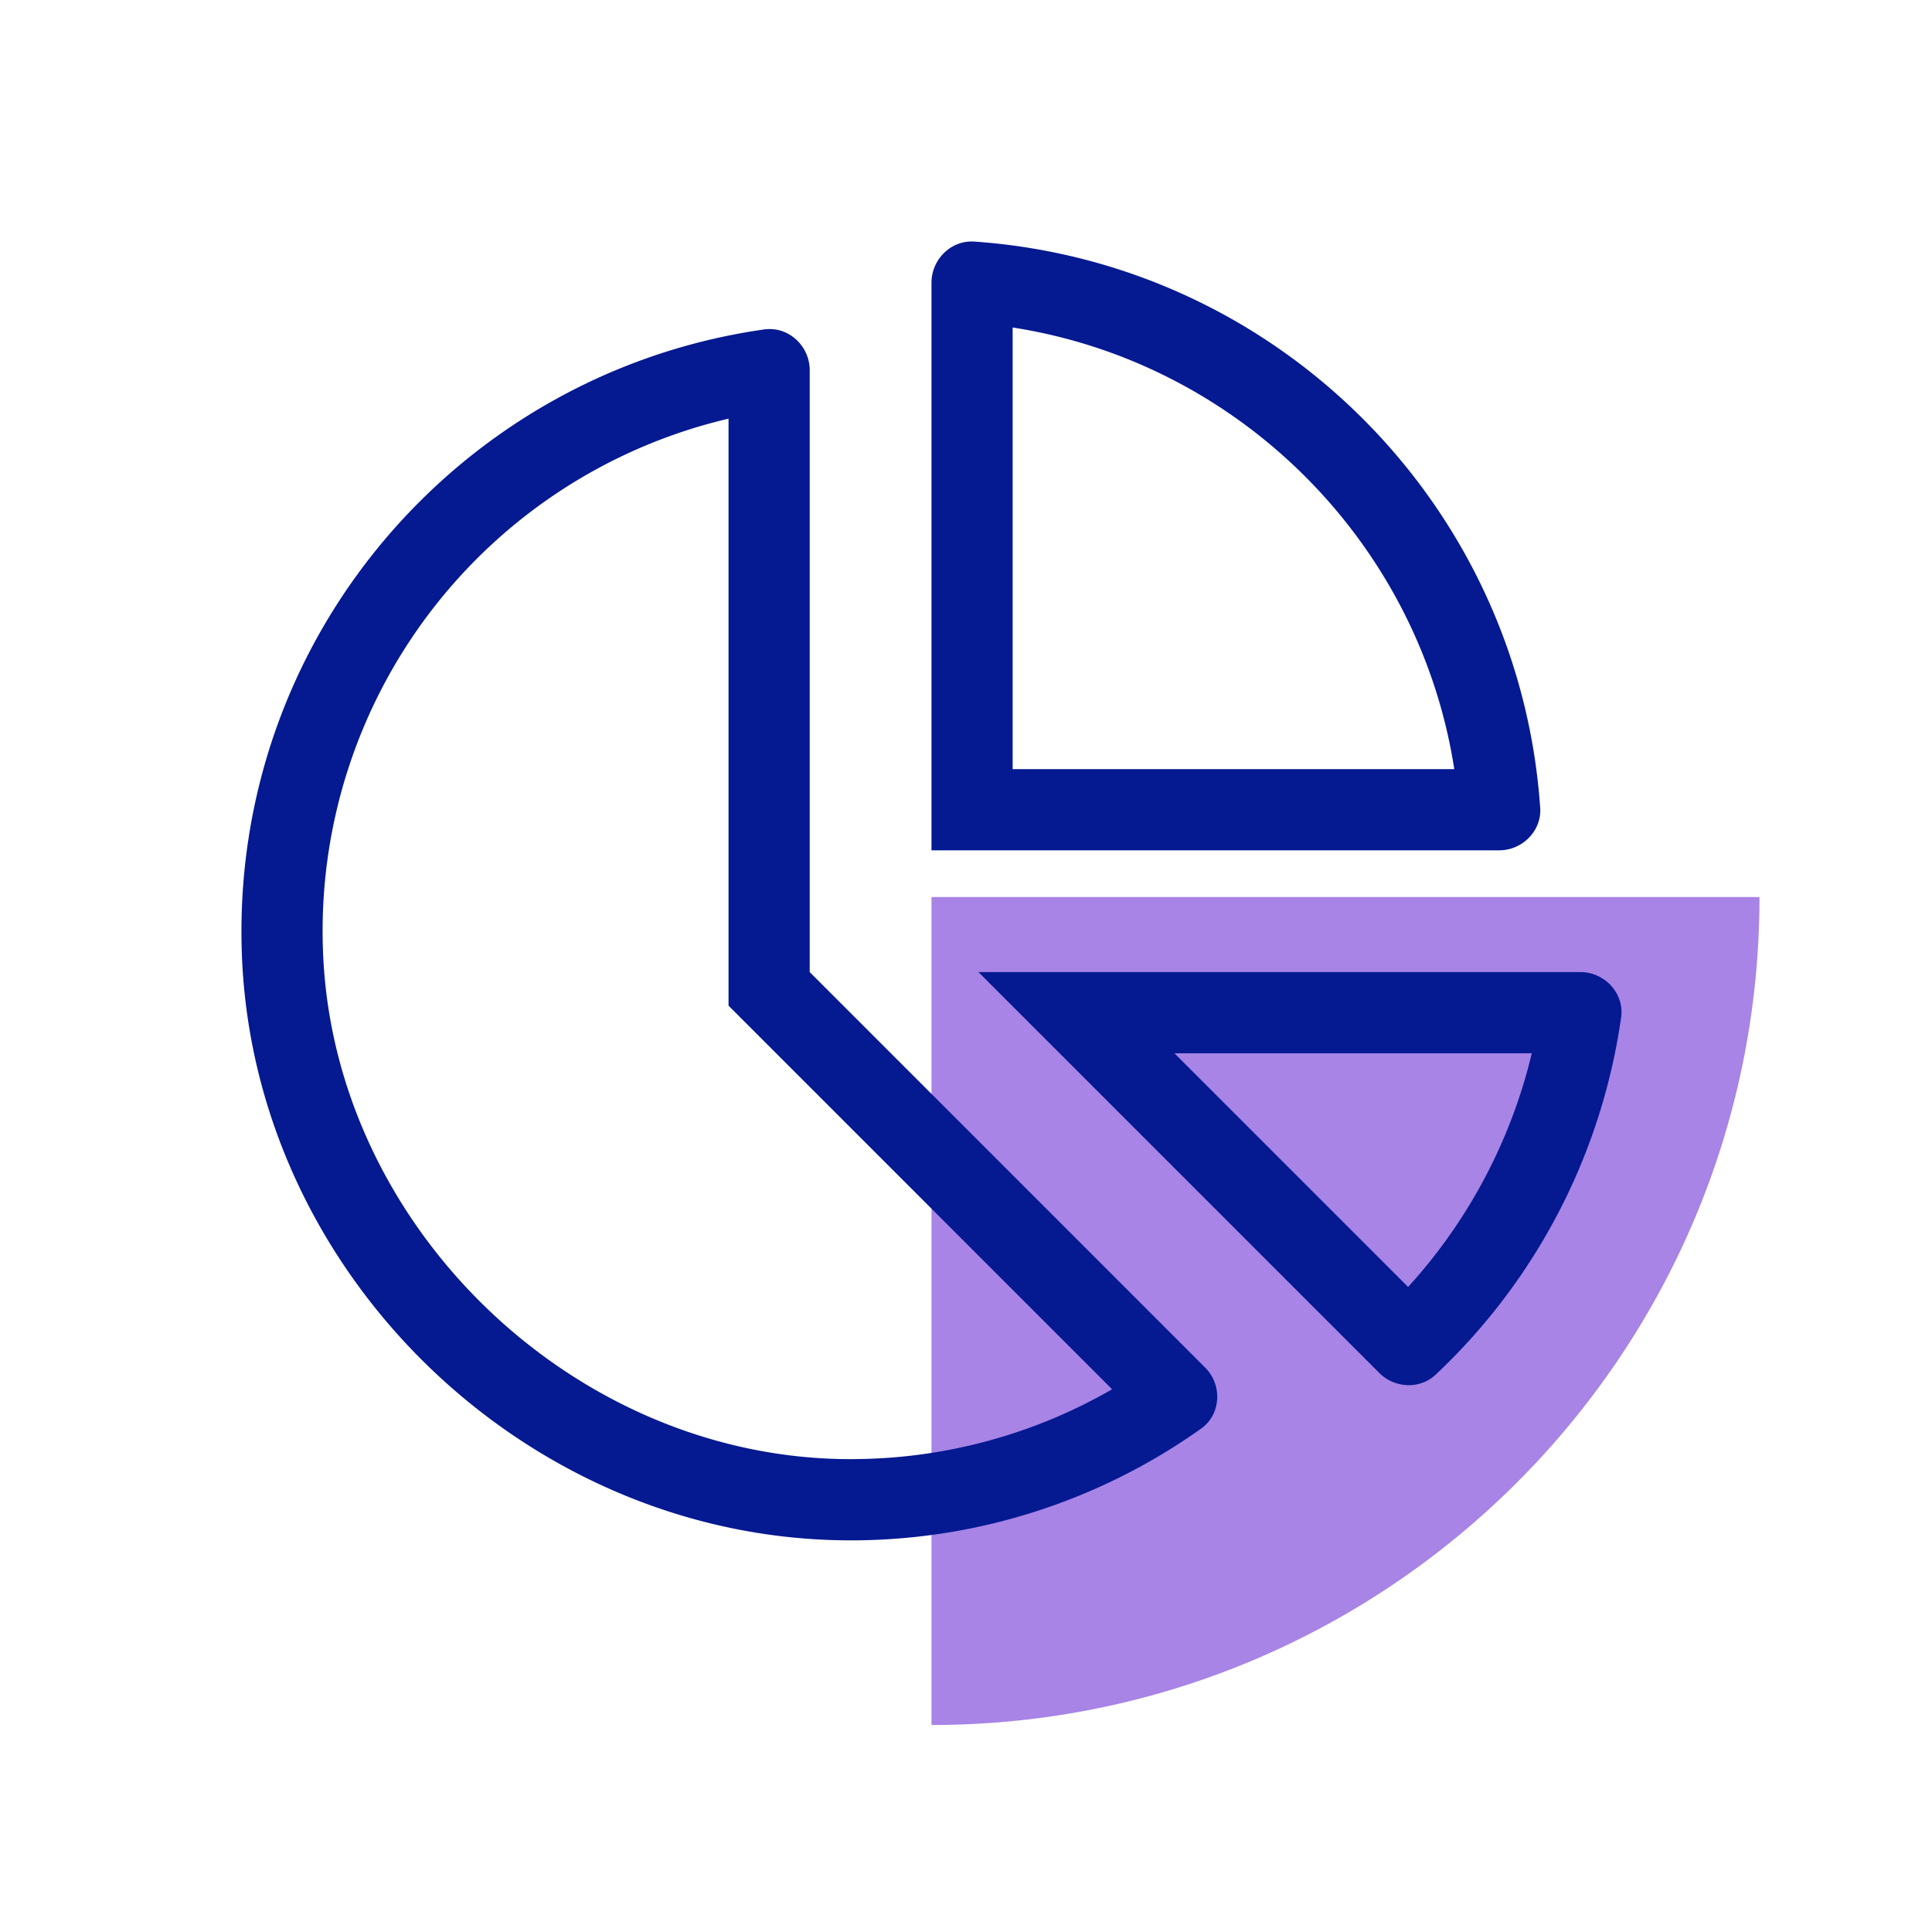
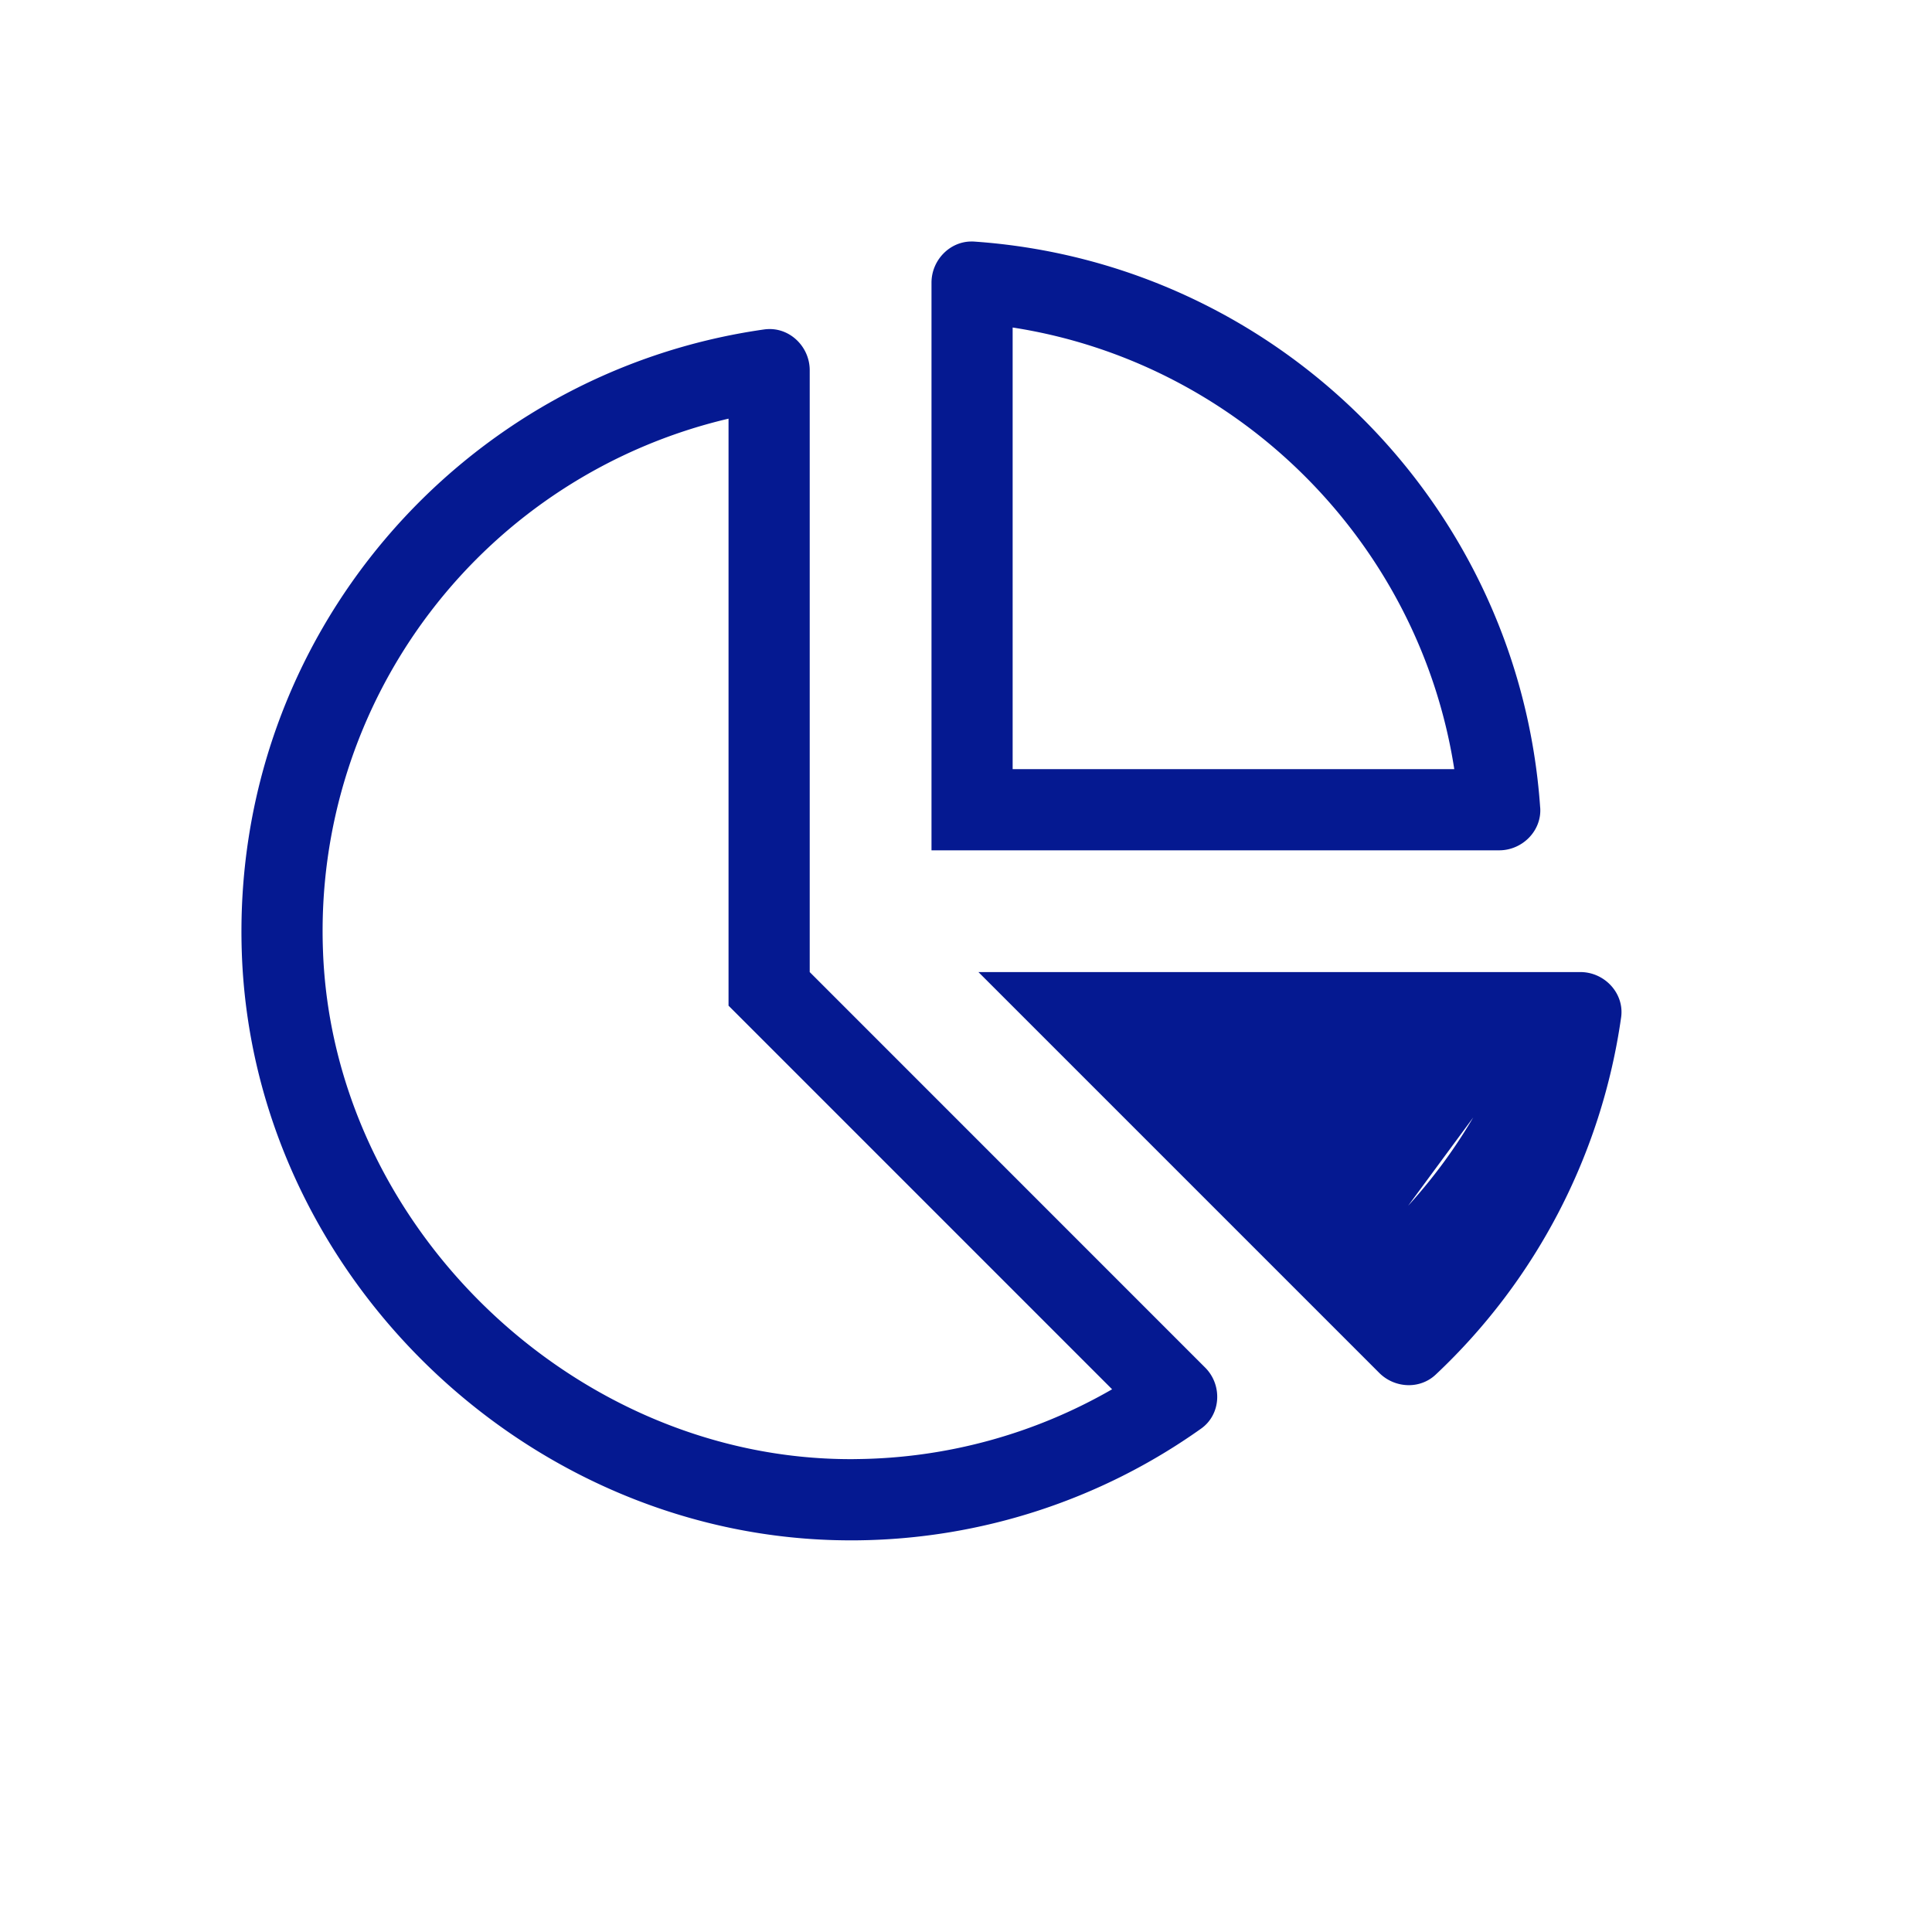
<svg xmlns="http://www.w3.org/2000/svg" viewBox="0 0 56 56">
  <g fill="none" fill-rule="evenodd">
-     <path fill="#8250DC" fill-opacity=".7" d="M51 26c0 13.255-10.745 24-24 24V26h24Z" />
-     <path fill="#051991" fill-rule="nonzero" d="M45.808 28.176H28.36l11.62 11.62c.227.226.534.353.855.354.28 0 .56-.1.777-.304a17.61 17.61 0 0 0 5.377-10.357c.099-.696-.479-1.313-1.18-1.313Zm-4.993 9.127-6.774-6.774H44.4a15.355 15.355 0 0 1-3.585 6.774ZM23.47 28.176V10.73c0-.65-.528-1.192-1.158-1.192-.05 0-.103.003-.155.01-8.762 1.239-15.46 8.894-15.148 18.068.319 9.35 8.312 17.032 17.647 17.032l.214-.001a17.51 17.51 0 0 0 9.945-3.238c.581-.412.62-1.267.116-1.77L23.47 28.176Zm1.37 14.117-.185.001c-8.018 0-15.022-6.759-15.294-14.759a15.252 15.252 0 0 1 11.756-15.4V29.15l.689.689 10.429 10.43a15.13 15.13 0 0 1-7.396 2.023Zm19.803-18.881c-.606-8.784-7.625-15.803-16.409-16.41A.897.897 0 0 0 28.16 7C27.522 7 27 7.548 27 8.193v16.454h16.454c.672 0 1.236-.565 1.19-1.235Zm-15.291-1.118V9.493c6.562 1.015 11.785 6.239 12.801 12.801h-12.8Z" />
+     <path fill="#051991" fill-rule="nonzero" d="M45.808 28.176H28.36l11.62 11.62c.227.226.534.353.855.354.28 0 .56-.1.777-.304a17.61 17.61 0 0 0 5.377-10.357c.099-.696-.479-1.313-1.18-1.313ZH44.4a15.355 15.355 0 0 1-3.585 6.774ZM23.47 28.176V10.73c0-.65-.528-1.192-1.158-1.192-.05 0-.103.003-.155.01-8.762 1.239-15.46 8.894-15.148 18.068.319 9.35 8.312 17.032 17.647 17.032l.214-.001a17.51 17.51 0 0 0 9.945-3.238c.581-.412.62-1.267.116-1.77L23.47 28.176Zm1.37 14.117-.185.001c-8.018 0-15.022-6.759-15.294-14.759a15.252 15.252 0 0 1 11.756-15.4V29.15l.689.689 10.429 10.43a15.13 15.13 0 0 1-7.396 2.023Zm19.803-18.881c-.606-8.784-7.625-15.803-16.409-16.41A.897.897 0 0 0 28.16 7C27.522 7 27 7.548 27 8.193v16.454h16.454c.672 0 1.236-.565 1.19-1.235Zm-15.291-1.118V9.493c6.562 1.015 11.785 6.239 12.801 12.801h-12.8Z" />
  </g>
</svg>